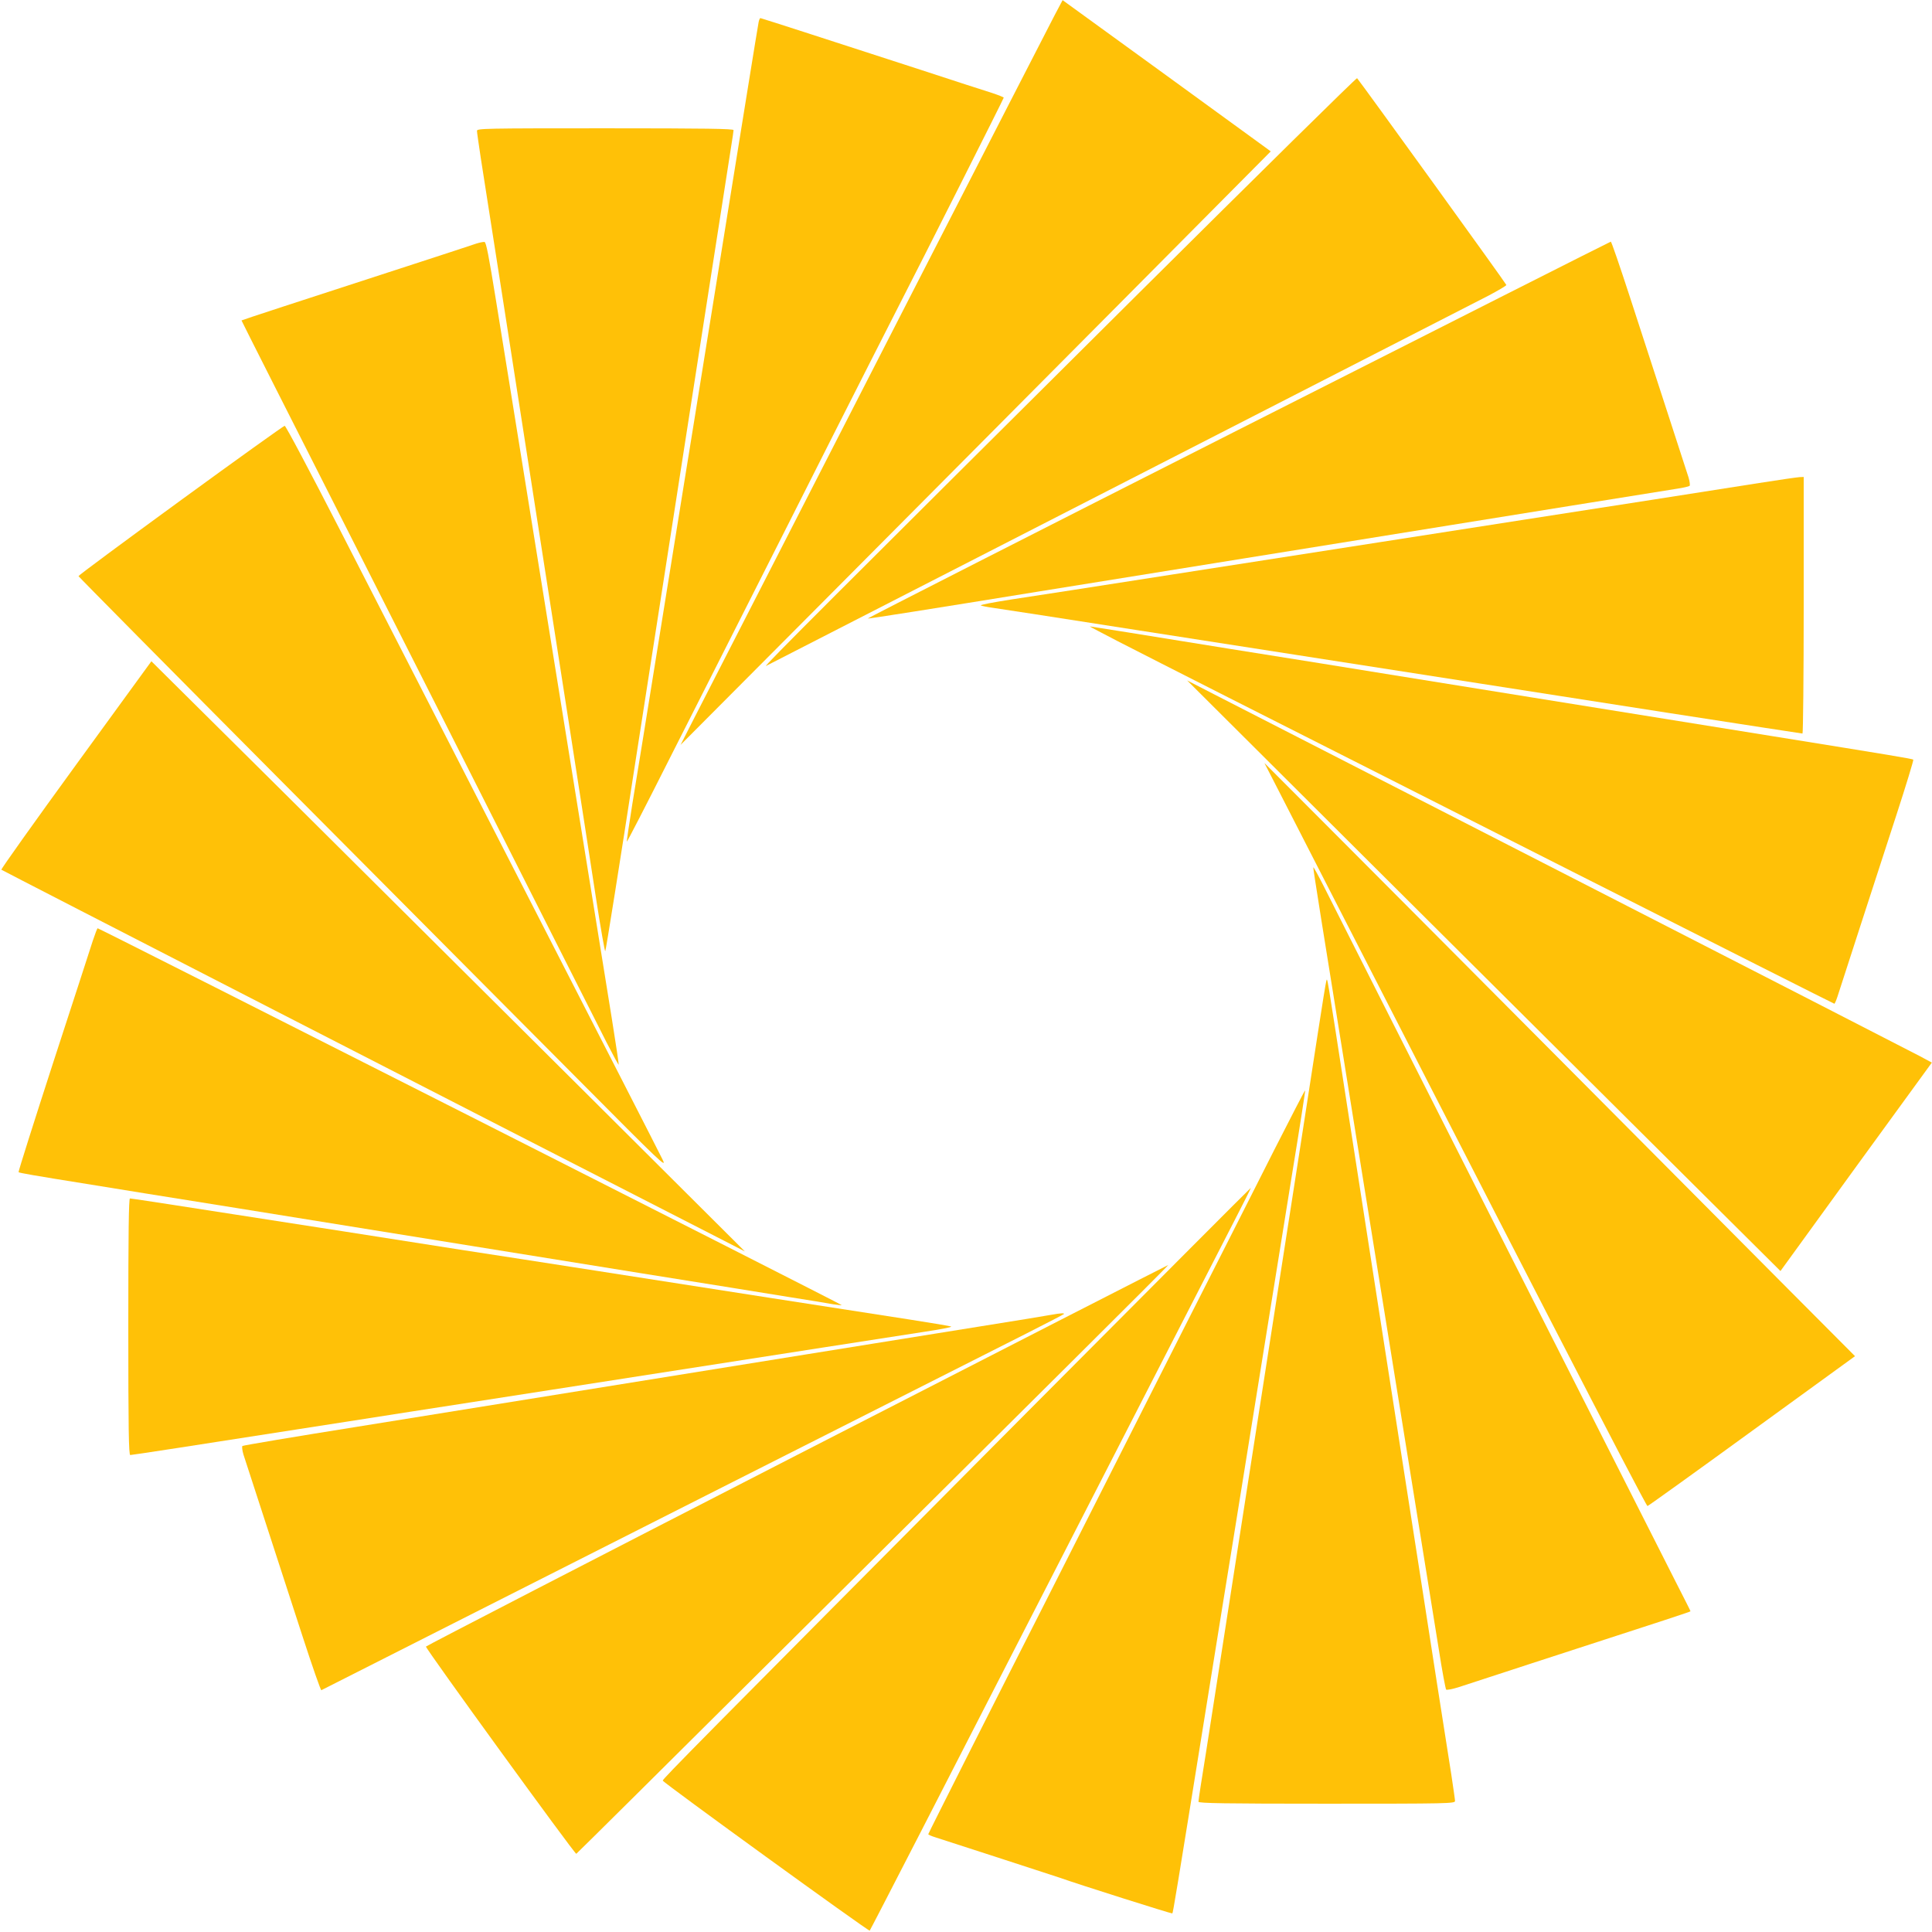
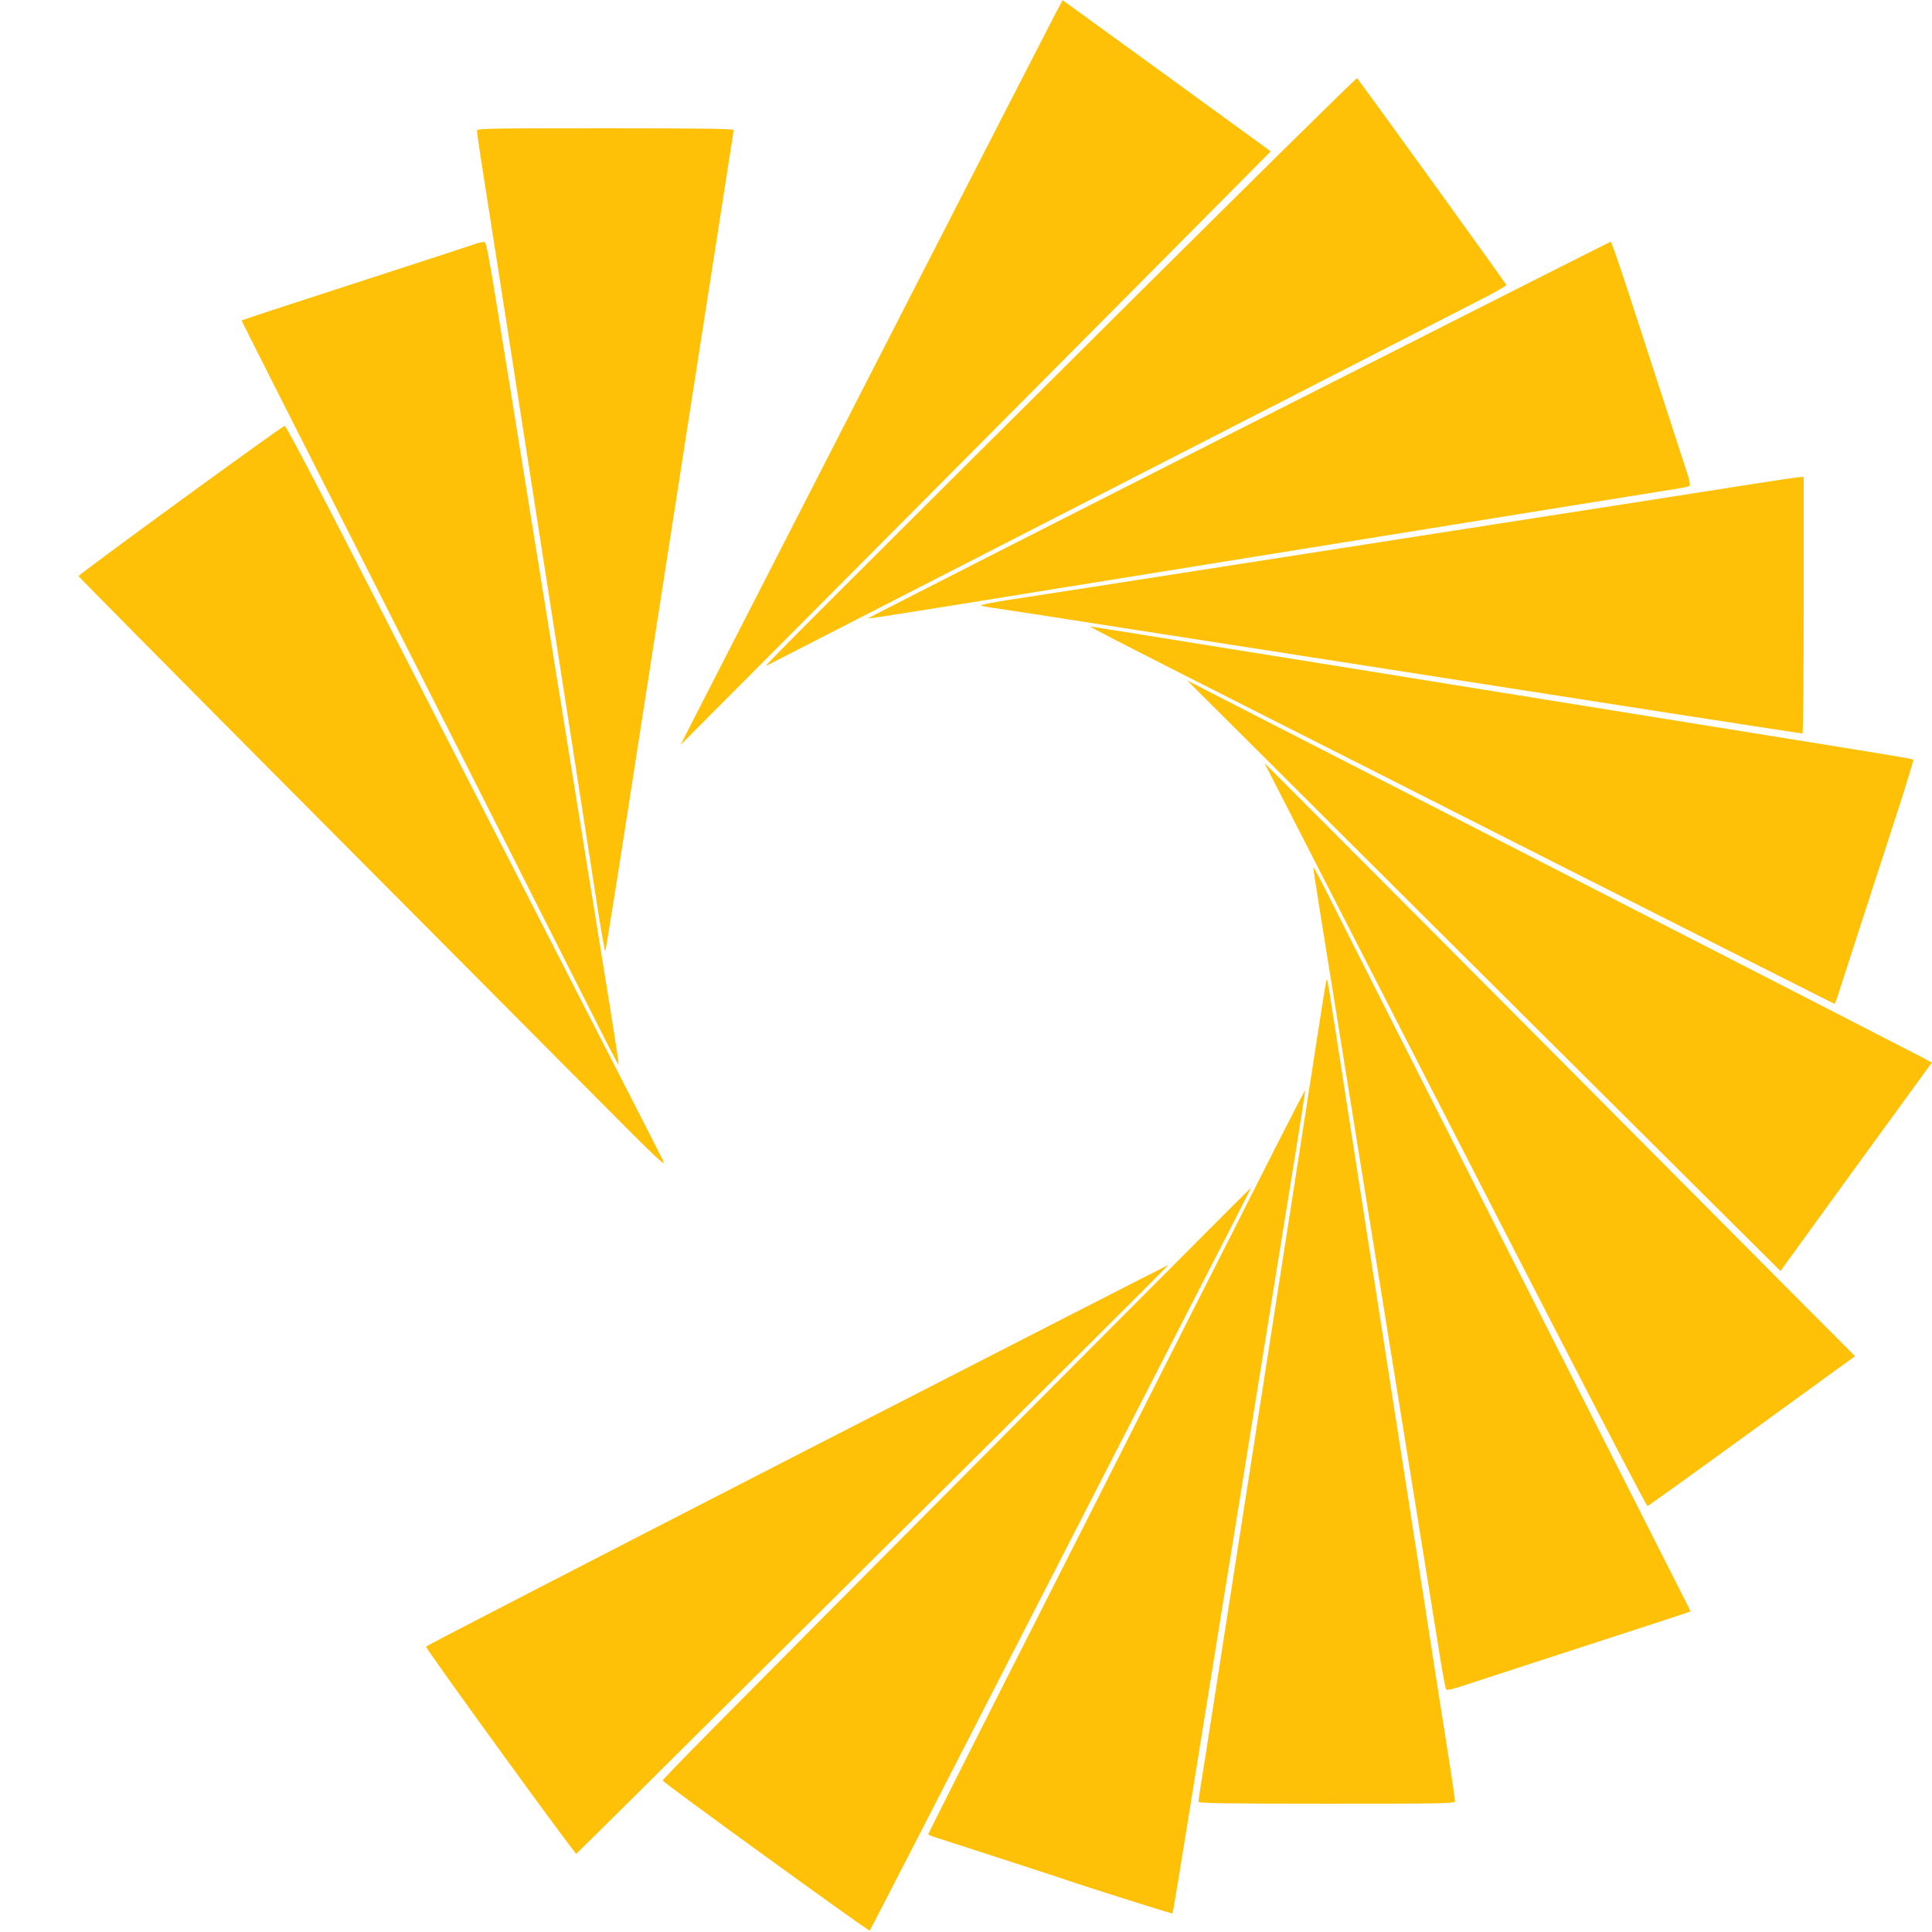
<svg xmlns="http://www.w3.org/2000/svg" version="1.0" width="1280pt" height="1280pt" viewBox="0 0 1280 1280" preserveAspectRatio="xMidYMid meet">
  <g transform="translate(0,1280) scale(0.1,-0.1)" fill="#ffc107" stroke="none">
    <path d="M6986 12697 c-41 -77 -1730 -3371 -2388 -4657 l-89 -175 953 957 c524 527 1404 1411 1955 1966 l1002 1009 -27 20 c-15 11 -325 236 -689 501 l-663 481 -54 -102z" />
-     <path d="M5026 12653 c-3 -16 -33 -197 -66 -403 -33 -206 -69 -429 -80 -495 -11 -66 -87 -541 -170 -1055 -83 -514 -161 -1002 -175 -1085 -13 -82 -88 -544 -165 -1025 -77 -481 -159 -985 -181 -1119 -21 -134 -38 -246 -36 -247 2 -2 126 238 275 534 150 295 388 767 530 1047 142 281 395 780 561 1110 167 330 352 695 411 810 196 382 720 1422 720 1428 0 3 -35 17 -77 31 -43 13 -258 83 -478 155 -220 71 -546 177 -725 235 -179 58 -329 106 -332 106 -4 0 -9 -12 -12 -27z" />
    <path d="M7545 10858 c-2018 -2007 -2493 -2481 -2470 -2470 20 10 4561 2338 4788 2454 64 34 117 65 117 70 0 7 -960 1336 -989 1370 -4 4 -654 -637 -1446 -1424z" />
    <path d="M3160 11933 c0 -10 12 -90 25 -178 27 -167 255 -1634 375 -2405 38 -245 130 -836 205 -1315 74 -478 159 -1022 187 -1207 29 -186 55 -334 58 -330 4 4 96 581 204 1282 322 2071 608 3911 631 4055 8 50 15 96 15 103 0 9 -177 12 -850 12 -803 0 -850 -1 -850 -17z" />
    <path d="M3155 11186 c-22 -8 -209 -69 -415 -136 -770 -250 -1140 -371 -1140 -373 0 -3 329 -653 810 -1602 343 -677 1516 -2997 1608 -3180 45 -88 81 -155 81 -148 1 6 -19 139 -44 295 -53 328 -286 1776 -315 1953 -11 66 -89 554 -175 1085 -85 531 -169 1051 -186 1155 -17 105 -59 363 -93 575 -48 297 -65 385 -76 387 -8 1 -33 -4 -55 -11z" />
    <path d="M8204 9952 c-1354 -686 -2458 -1248 -2455 -1250 6 -2 449 68 1126 178 66 11 680 110 1365 220 685 110 1299 209 1365 220 177 29 1418 228 1505 242 41 6 79 15 84 19 4 4 1 29 -7 56 -19 58 -231 713 -392 1206 -64 196 -119 357 -123 356 -4 0 -1115 -562 -2468 -1247z" />
    <path d="M1197 9485 c-373 -272 -677 -497 -677 -502 1 -4 612 -622 1358 -1372 746 -750 1624 -1632 1950 -1960 559 -563 591 -593 562 -534 -16 34 -424 831 -906 1770 -482 939 -1036 2020 -1231 2401 -195 380 -360 692 -367 691 -6 0 -316 -222 -689 -494z" />
    <path d="M11655 9600 c-132 -21 -445 -70 -695 -109 -250 -39 -644 -100 -875 -136 -231 -36 -649 -101 -930 -145 -280 -44 -901 -140 -1380 -215 -478 -75 -963 -150 -1077 -167 -115 -18 -205 -35 -200 -39 4 -3 43 -11 87 -17 44 -6 472 -72 950 -147 848 -132 1508 -235 2280 -355 209 -33 771 -120 1250 -195 478 -74 873 -135 877 -135 4 0 8 383 8 850 l0 850 -27 -1 c-16 -1 -136 -18 -268 -39z" />
    <path d="M7405 8552 c105 -54 435 -222 735 -374 300 -151 1324 -670 2276 -1152 953 -482 1734 -876 1737 -876 3 0 12 21 21 48 20 62 244 754 391 1205 64 197 114 361 111 364 -6 6 -134 27 -941 157 -734 118 -2324 374 -2490 401 -82 13 -305 49 -495 80 -190 30 -457 73 -595 95 -593 96 -929 150 -935 150 -3 0 81 -44 185 -98z" />
-     <path d="M503 7732 c-275 -378 -497 -690 -494 -694 5 -5 3235 -1664 4741 -2434 l185 -95 -1080 1076 c-594 591 -1479 1471 -1966 1955 l-886 879 -500 -687z" />
    <path d="M8420 7739 c305 -305 965 -961 1465 -1459 501 -498 1135 -1129 1410 -1403 l501 -498 501 691 502 690 -82 44 c-45 24 -1076 553 -2292 1176 -1215 623 -2289 1173 -2385 1222 l-175 90 555 -553z" />
    <path d="M8467 7570 c1519 -2968 2438 -4750 2448 -4748 7 2 319 226 693 498 l682 495 -493 495 c-270 272 -920 925 -1442 1450 -523 525 -1181 1187 -1464 1470 l-514 515 90 -175z" />
    <path d="M8701 7053 c-1 -12 47 -313 284 -1783 262 -1626 504 -3130 547 -3395 22 -143 45 -264 49 -269 4 -4 43 3 86 17 43 14 258 84 478 156 944 306 1055 343 1055 346 0 3 -45 91 -99 197 -80 157 -2076 4100 -2329 4603 -39 77 -71 135 -71 128z" />
-     <path d="M615 6568 c-15 -46 -132 -409 -262 -806 -129 -398 -233 -726 -230 -728 5 -5 102 -22 452 -78 121 -20 569 -92 995 -160 426 -69 1029 -166 1340 -216 311 -50 914 -147 1340 -216 426 -68 874 -140 995 -160 121 -19 244 -39 274 -45 30 -5 56 -7 58 -6 3 4 -4919 2497 -4930 2497 -3 0 -17 -37 -32 -82z" />
    <path d="M8787 6300 c-3 -8 -28 -163 -56 -345 -28 -181 -85 -548 -126 -815 -42 -267 -111 -714 -155 -995 -44 -280 -134 -859 -200 -1285 -66 -426 -156 -1005 -200 -1286 -44 -282 -86 -554 -95 -605 -8 -52 -15 -100 -15 -106 0 -10 177 -13 850 -13 803 0 850 1 850 18 0 9 -12 89 -25 177 -14 88 -57 360 -95 605 -38 245 -132 852 -210 1350 -146 935 -173 1111 -385 2475 -142 918 -130 845 -138 825z" />
    <path d="M8445 5187 c-109 -215 -257 -509 -330 -652 -73 -143 -345 -681 -605 -1195 -260 -514 -534 -1056 -610 -1205 -262 -515 -750 -1482 -750 -1487 0 -3 21 -13 48 -21 133 -43 800 -259 822 -267 132 -47 743 -240 747 -237 5 6 25 126 223 1357 83 514 161 1003 175 1085 13 83 88 544 165 1025 77 481 181 1124 230 1429 50 305 89 556 87 557 -2 2 -92 -173 -202 -389z" />
    <path d="M6809 3448 c-2197 -2209 -2421 -2436 -2418 -2445 3 -14 1364 -1000 1371 -994 4 3 525 1016 1158 2251 633 1235 1201 2341 1261 2458 60 116 108 212 106 212 -2 0 -667 -667 -1478 -1482z" />
-     <path d="M850 4010 c0 -679 3 -850 13 -850 12 0 403 60 1427 220 250 39 626 98 835 130 520 81 1769 275 2345 365 261 41 557 86 657 102 101 15 179 30 175 34 -4 3 -128 24 -277 47 -148 23 -560 87 -915 142 -355 55 -877 137 -1160 181 -283 44 -687 107 -897 139 -211 33 -555 87 -765 120 -1213 189 -1416 220 -1427 220 -8 0 -11 -226 -11 -850z" />
    <path d="M5280 3160 c-1350 -693 -2456 -1264 -2458 -1269 -4 -12 987 -1377 996 -1373 4 2 612 605 1351 1340 739 735 1621 1612 1960 1949 339 337 614 612 611 612 -3 0 -1110 -566 -2460 -1259z" />
-     <path d="M6970 4090 c-25 -5 -245 -41 -490 -80 -245 -39 -555 -89 -690 -111 -135 -22 -342 -55 -460 -74 -290 -47 -2027 -327 -2960 -477 -415 -66 -759 -124 -764 -128 -4 -5 -1 -30 7 -57 21 -64 246 -758 392 -1206 64 -197 120 -357 124 -355 3 2 112 57 241 122 938 475 4224 2138 4428 2240 138 70 252 129 252 131 0 6 -25 5 -80 -5z" />
  </g>
</svg>